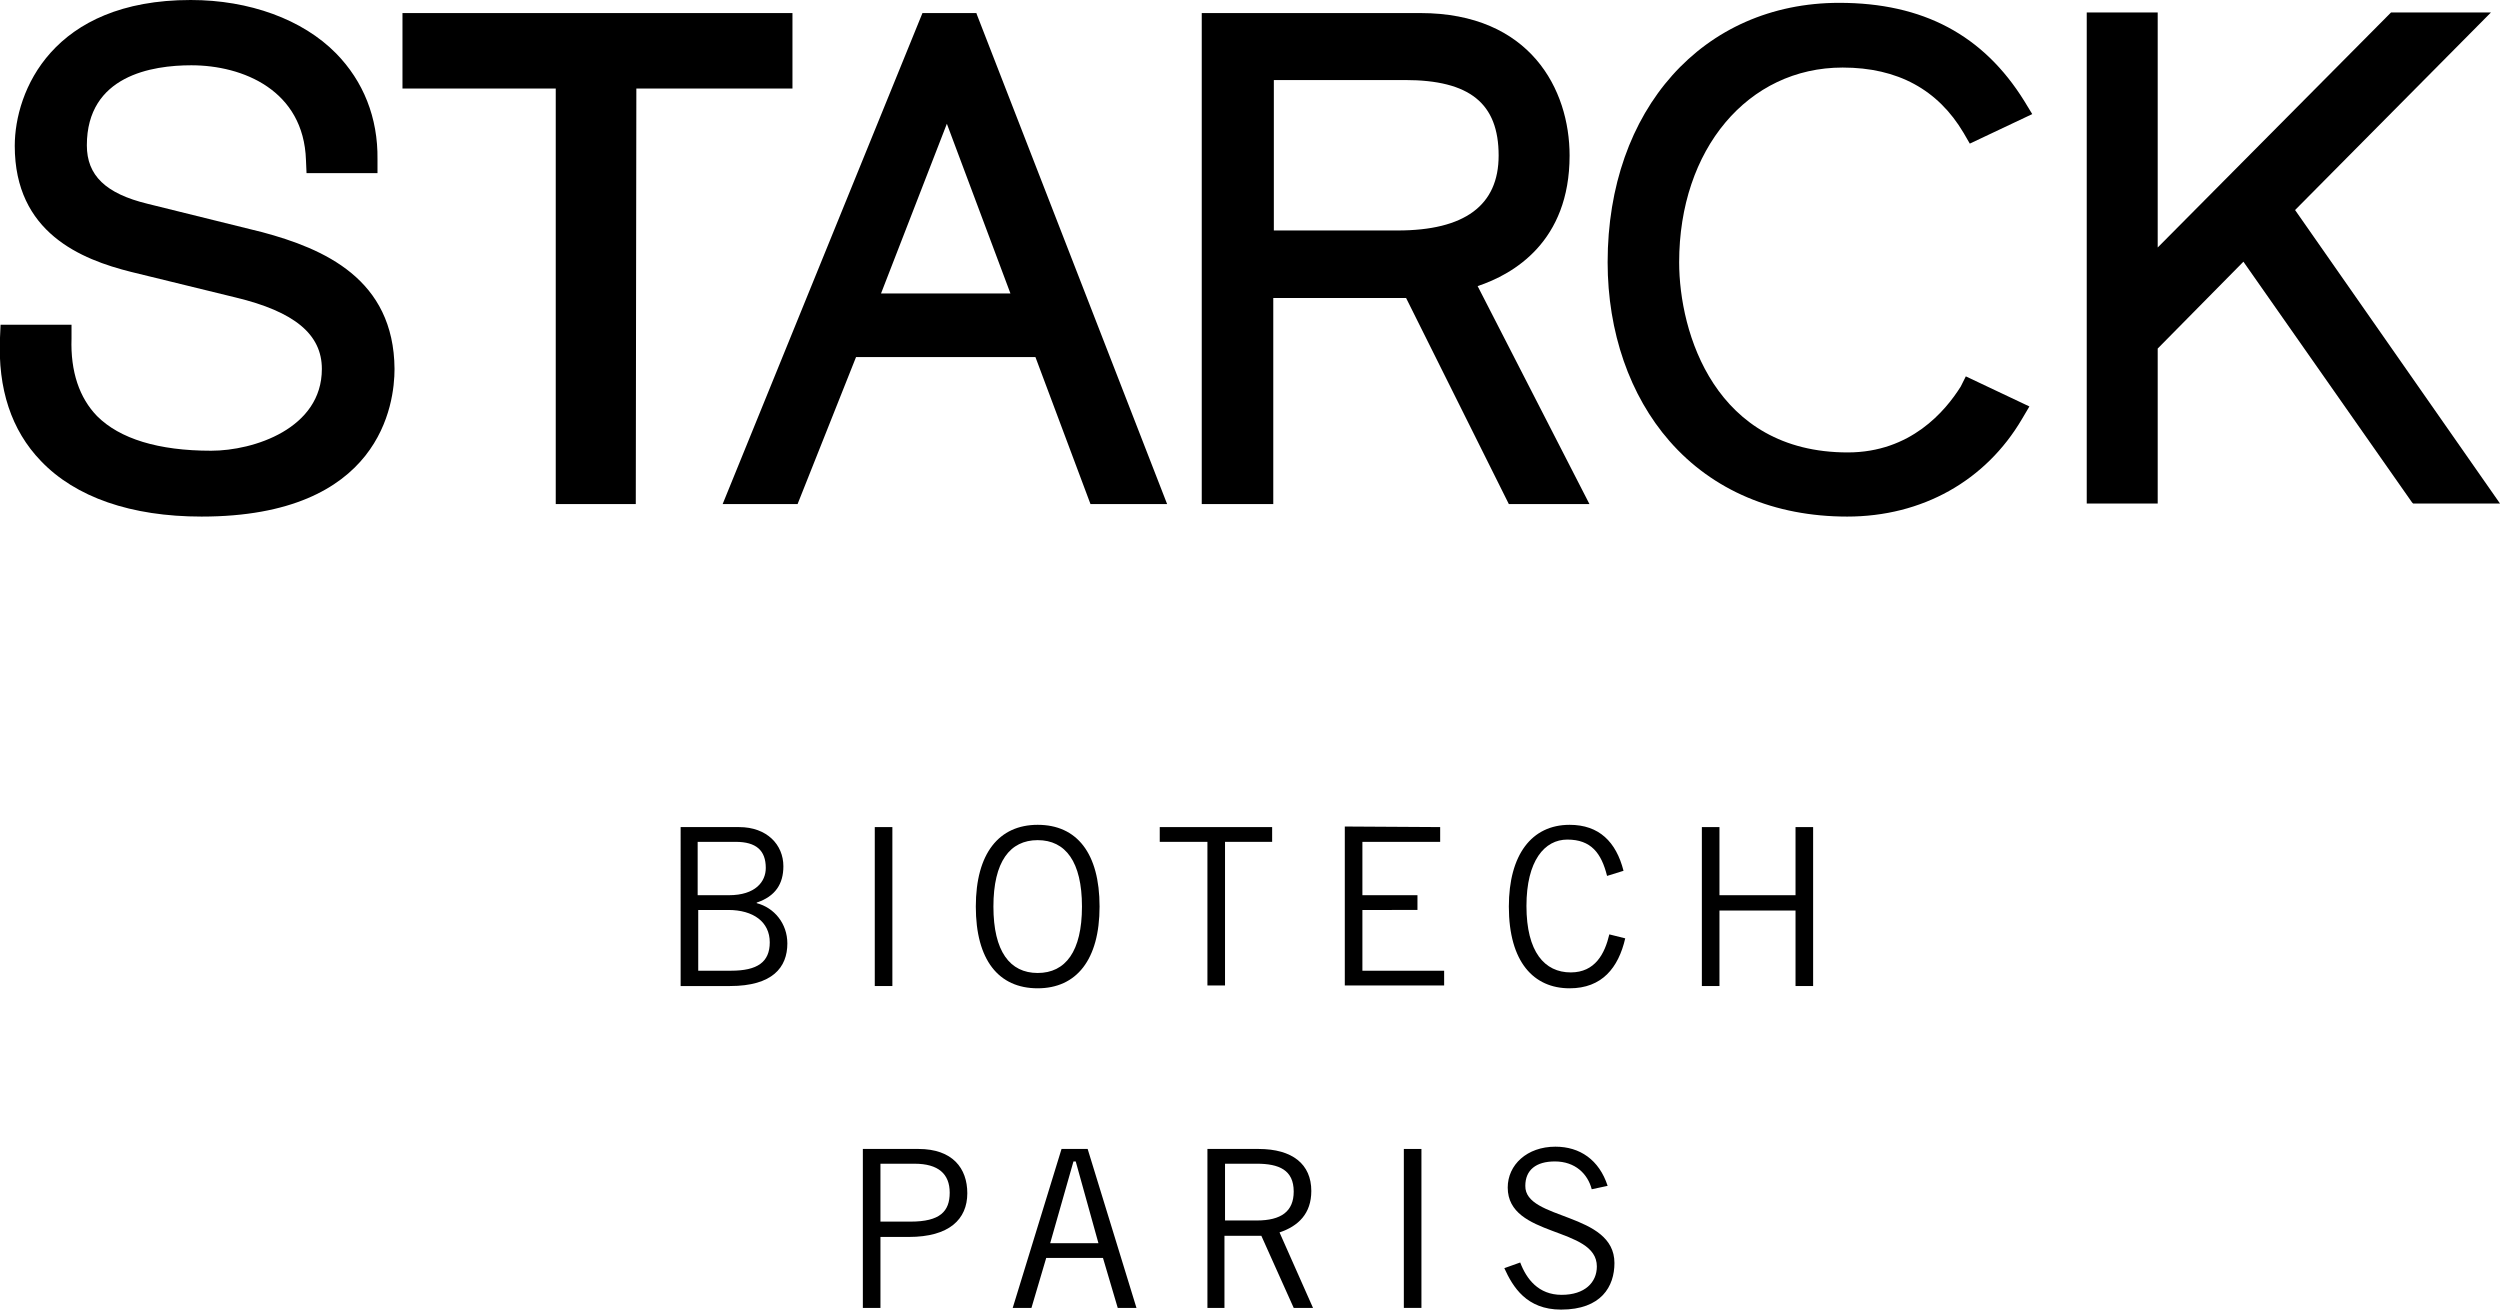
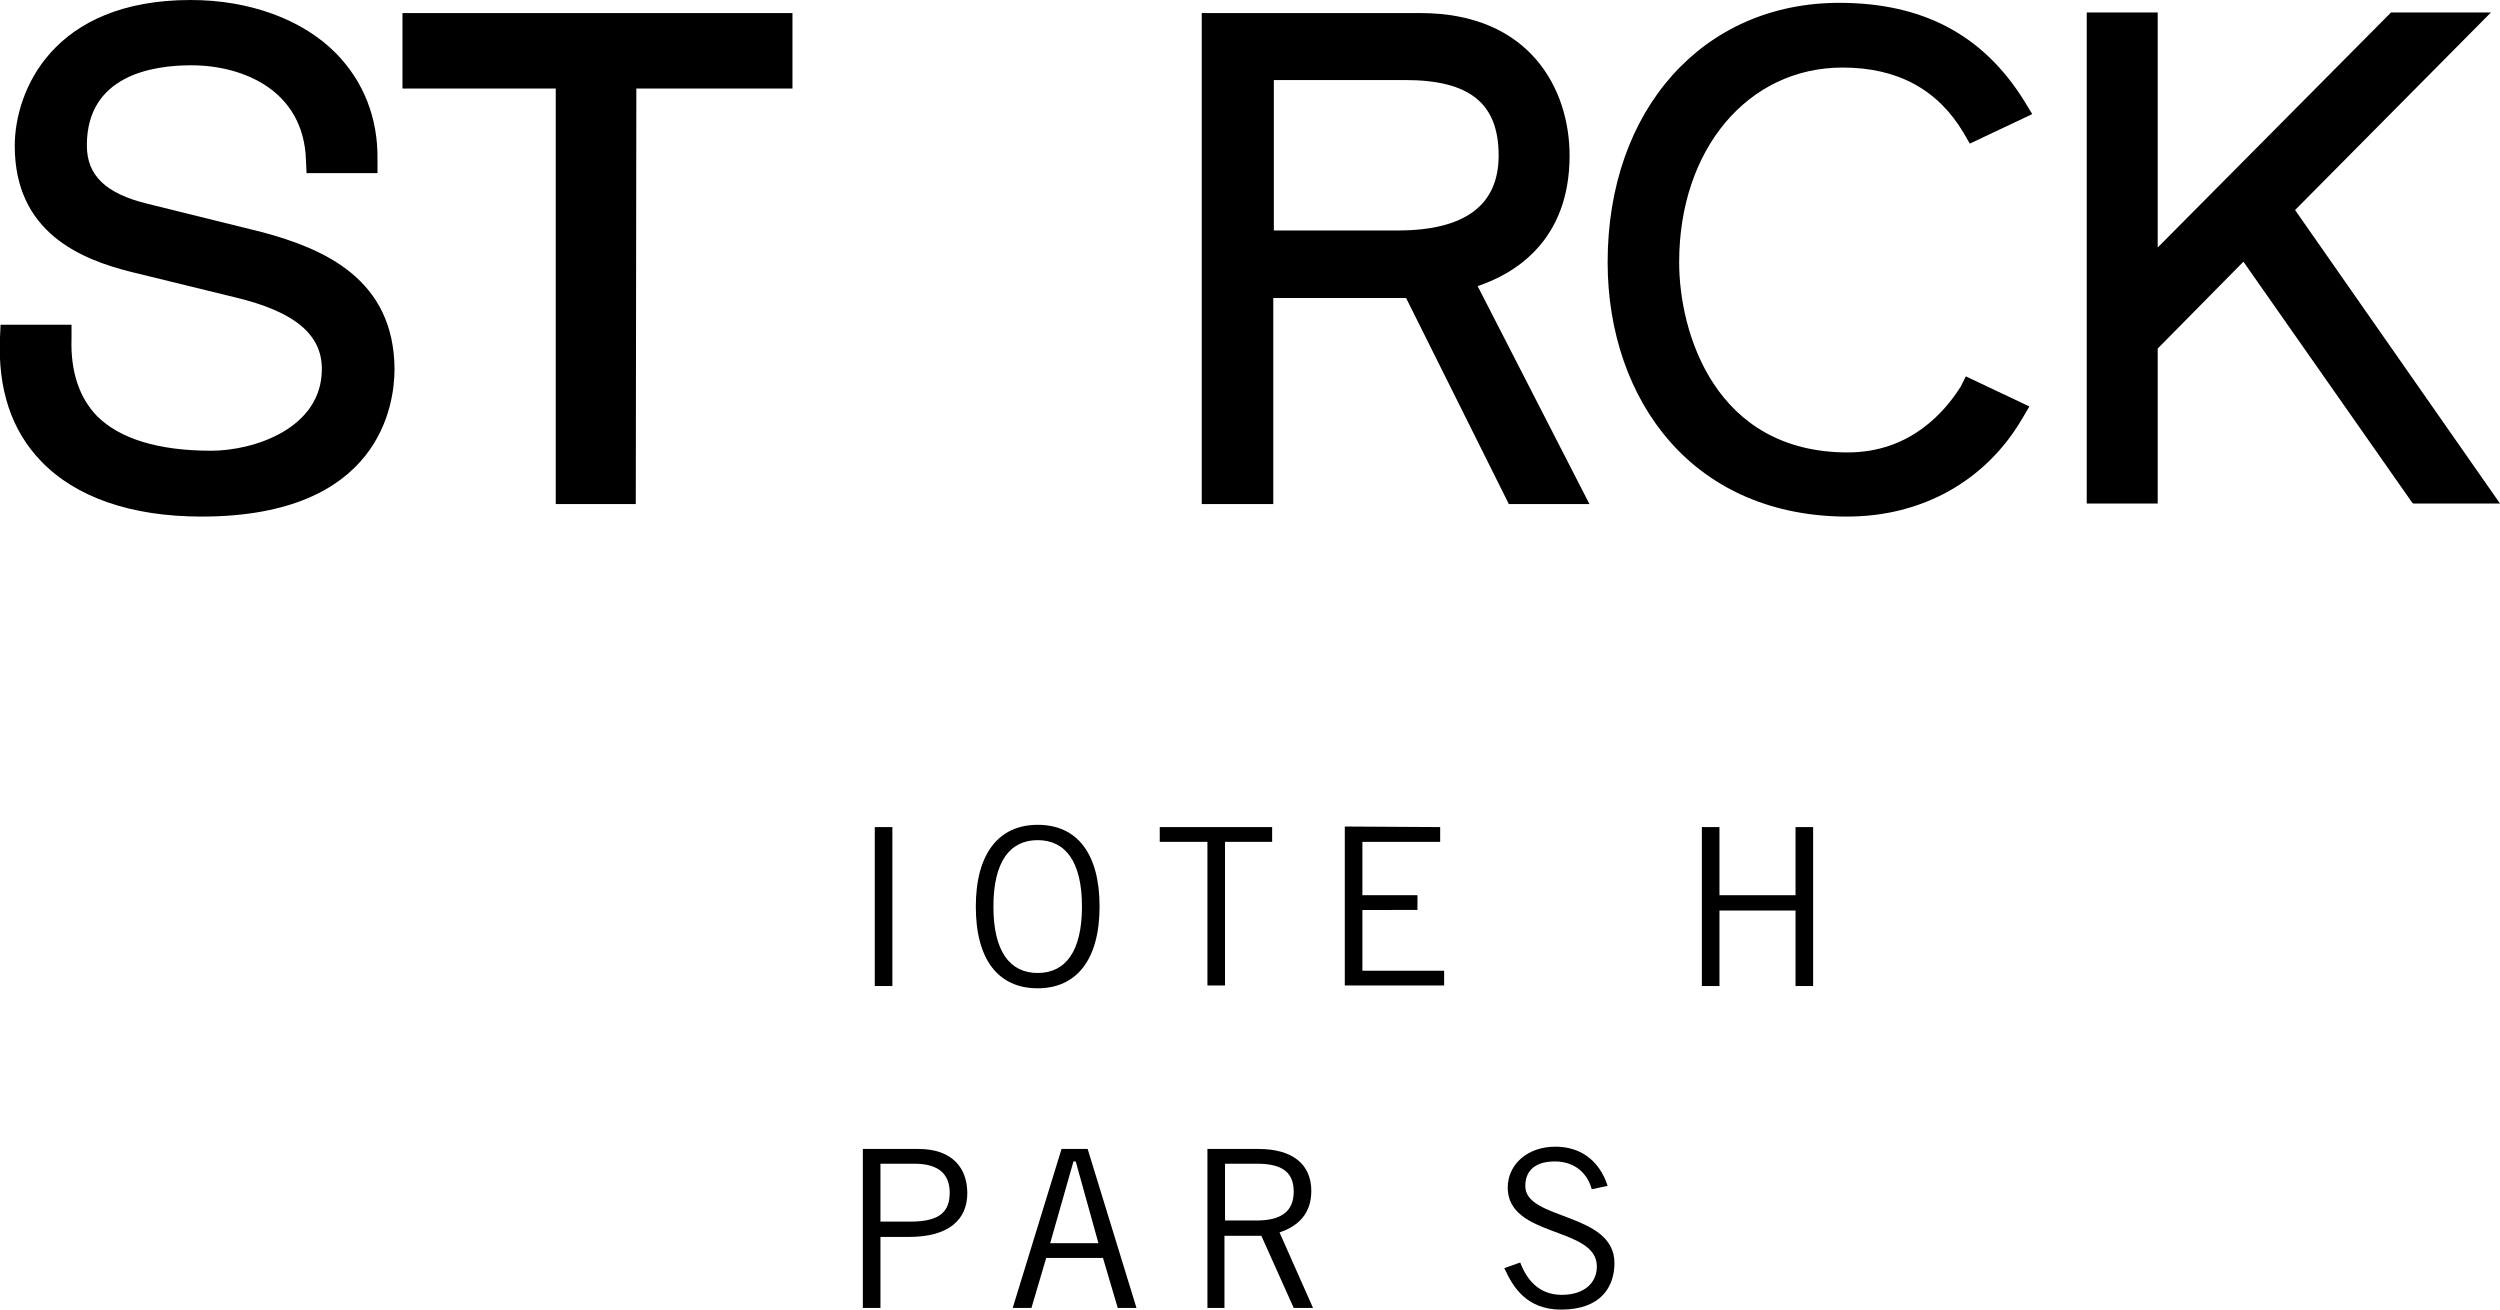
<svg xmlns="http://www.w3.org/2000/svg" version="1.1" baseProfile="tiny" id="Ebene_1" x="0px" y="0px" viewBox="0 0 440.4 230.7" overflow="visible" xml:space="preserve">
  <g id="Calque_1">
</g>
  <g id="Layer_2">
</g>
  <g id="Calque_3">
    <g>
      <g>
        <g>
-           <path fill="currentColor" d="M119.9,145.7h10.3c4.9,0,7.8,3.1,7.8,6.9c0,3.1-1.4,5.3-4.7,6.4v0.1c3.1,0.8,5.4,3.6,5.4,7.1c0,4.2-2.6,7.5-10.1,7.5      h-8.7V145.7z M123,157.7h5.4c4.7,0,6.5-2.4,6.5-4.8c0-3.1-1.7-4.6-5.3-4.6h-6.7v9.4H123z M123,171h5.8c4.6,0,6.8-1.5,6.8-5      c0-3.6-2.9-5.7-7.3-5.7H123V171z" />
-           <path fill="currentColor" d="M157.2,145.7v28h-3.1v-28H157.2z" />
+           <path fill="currentColor" d="M157.2,145.7v28h-3.1v-28H157.2" />
          <path fill="currentColor" d="M182.8,145.3c6.9,0,10.9,5,10.9,14.4s-4.1,14.4-10.9,14.4c-6.9,0-10.9-5-10.9-14.4S176,145.3,182.8,145.3z M182.8,171.4      c4.9,0,7.8-3.8,7.8-11.7s-2.9-11.7-7.8-11.7s-7.8,3.8-7.8,11.7S177.9,171.4,182.8,171.4z" />
          <path fill="currentColor" d="M215.8,148.3v25.3h-3.1v-25.3h-8.4v-2.6h19.8v2.6H215.8z" />
          <path fill="currentColor" d="M253.7,145.7v2.6H240v9.4h9.7v2.6H240V171h14.4v2.6h-17.5v-28L253.7,145.7L253.7,145.7z" />
-           <path fill="currentColor" d="M286.3,165.3c-1.2,5.2-4.1,8.8-9.8,8.8c-6.3,0-10.7-4.6-10.7-14.4c0-9.1,4-14.4,10.7-14.4c5.2,0,8.2,3,9.5,8.1l-2.9,0.9      c-1-4-2.8-6.4-7-6.4c-4,0-7.2,3.7-7.2,11.7c0,8.1,3.2,11.7,7.8,11.7c4.3,0,6-3.3,6.8-6.7L286.3,165.3z" />
          <path fill="currentColor" d="M319.4,145.7v28h-3.1v-13.3h-13.4v13.3h-3.1v-28h3.1v12h13.4v-12H319.4z" />
        </g>
        <g>
          <path fill="currentColor" d="M152,230.4v-28h9.8c6,0,8.6,3.4,8.6,7.8c0,4.6-3.2,7.7-10.3,7.7h-5v12.5H152z M155.1,215.2h5.3c5.2,0,6.9-1.8,6.9-5.1      c0-3.3-2-5.1-6.2-5.1h-6V215.2z" />
          <path fill="currentColor" d="M178.4,230.4l8.6-28h4.6l8.6,28h-3.3l-2.6-8.8h-10l-2.6,8.8H178.4z M185,219h8.5l-4-14.4h-0.4L185,219z" />
          <path fill="currentColor" d="M212.7,230.4v-28h9c6,0,9.3,2.7,9.3,7.4c0,4-2.3,6.2-5.6,7.3l5.9,13.3h-3.4l-5.7-12.7h-6.5v12.7L212.7,230.4      L212.7,230.4z M215.8,215h5.6c4.3,0,6.5-1.6,6.5-5.1c0-3.8-2.6-4.9-6.5-4.9h-5.6L215.8,215L215.8,215z" />
-           <path fill="currentColor" d="M250.4,202.4v28h-3.1v-28H250.4z" />
          <path fill="currentColor" d="M280.4,209.5c-0.7-2.7-2.9-4.9-6.5-4.9c-3.3,0-5.2,1.5-5.2,4.3c-0.1,6.1,15.7,4.6,15.7,13.6c0,4.1-2.3,8.2-9.4,8.2      c-6.1,0-8.5-4-10-7.3l2.8-1c1.1,2.9,3.2,5.7,7.3,5.7c4.1,0,6.2-2.2,6.2-5c0-7.1-15.7-5-15.7-13.9c0-4,3.4-7.2,8.4-7.2      c4.3,0,7.7,2.3,9.2,6.9L280.4,209.5z" />
        </g>
      </g>
      <g>
        <polygon fill="currentColor" points="404.3,37 438.8,2.2 421.2,2.2 380.1,43.6 380.1,2.2 367.6,2.2 367.6,88.7 380.1,88.7 380.1,61.4 395.2,46.1      424.9,88.5 425.1,88.7 440.4,88.7    " />
-         <path fill="currentColor" d="M172.1,2.6L172,2.3h-9.5l-35.2,86.5h13.2l10.3-25.9h31.6l9.7,25.9h13.5L172.1,2.6z M178,51.7h-22.8l11.6-29.9L178,51.7z" />
        <path fill="currentColor" d="M46.2,40.9l-20.2-5c-7.4-1.8-10.7-5-10.7-10.3c0-12.3,11.5-14.1,18.4-14.1c9.1,0,19.8,4.4,20.2,16.7l0.1,2.3h12.5v-2.4     c0.1-7.4-2.5-13.8-7.3-18.7C53.3,3.4,43.9,0,33.6,0c-24.4,0-31,16.1-31,25.7c0,15.3,11.7,20,20.5,22.2l18.4,4.5     c10.4,2.5,15.2,6.5,15.2,12.6c0,10.5-12,14.4-19.5,14.4c-9.3,0-16.1-2.1-20.1-6.1c-3.1-3.2-4.7-7.8-4.5-13.7v-2.4H0.1L0,59.5     c-0.4,9,2,16.3,7.2,21.7c6.1,6.4,15.9,9.8,28.3,9.8c31.6,0,34-19.9,34-26C69.4,49.1,57,43.8,46.2,40.9z" />
        <path fill="currentColor" d="M345.4,68.1c-2.7,4.3-8.8,11.6-19.9,11.6c-23.4,0-29.7-21.1-29.7-33.5c0-19.9,12.1-34.3,28.8-34.3     c9.7,0,16.8,3.9,21.3,11.5l1.1,1.9l11-5.2l-1.4-2.3C349.4,6.2,338.8,0.5,324,0.5c-24,0-40.8,18.8-40.8,45.7     c0,12.3,3.9,23.5,10.9,31.5c7.6,8.7,18.5,13.3,31.3,13.3c13.2,0,24.4-6.3,30.8-17.2l1.3-2.2l-11.2-5.3L345.4,68.1z" />
        <polyline fill="currentColor" points="97.9,88.8 112,88.8 112.1,15.6 139.6,15.6 139.6,2.3 70.9,2.3 70.9,15.6 97.9,15.6    " />
        <path fill="currentColor" d="M260.3,50.4c6.3-2.1,16.2-7.8,16.2-23c0-11.6-6.9-25.1-26.3-25.1h-38.5v86.5h12.6V52.5h23.4l18.1,36.3H280L260.3,50.4z      M264,27.4c0,8.8-6,13.2-17.8,13.2h-21.8V14.1h23.1C258.9,14.1,264,18.2,264,27.4z" />
      </g>
    </g>
  </g>
</svg>